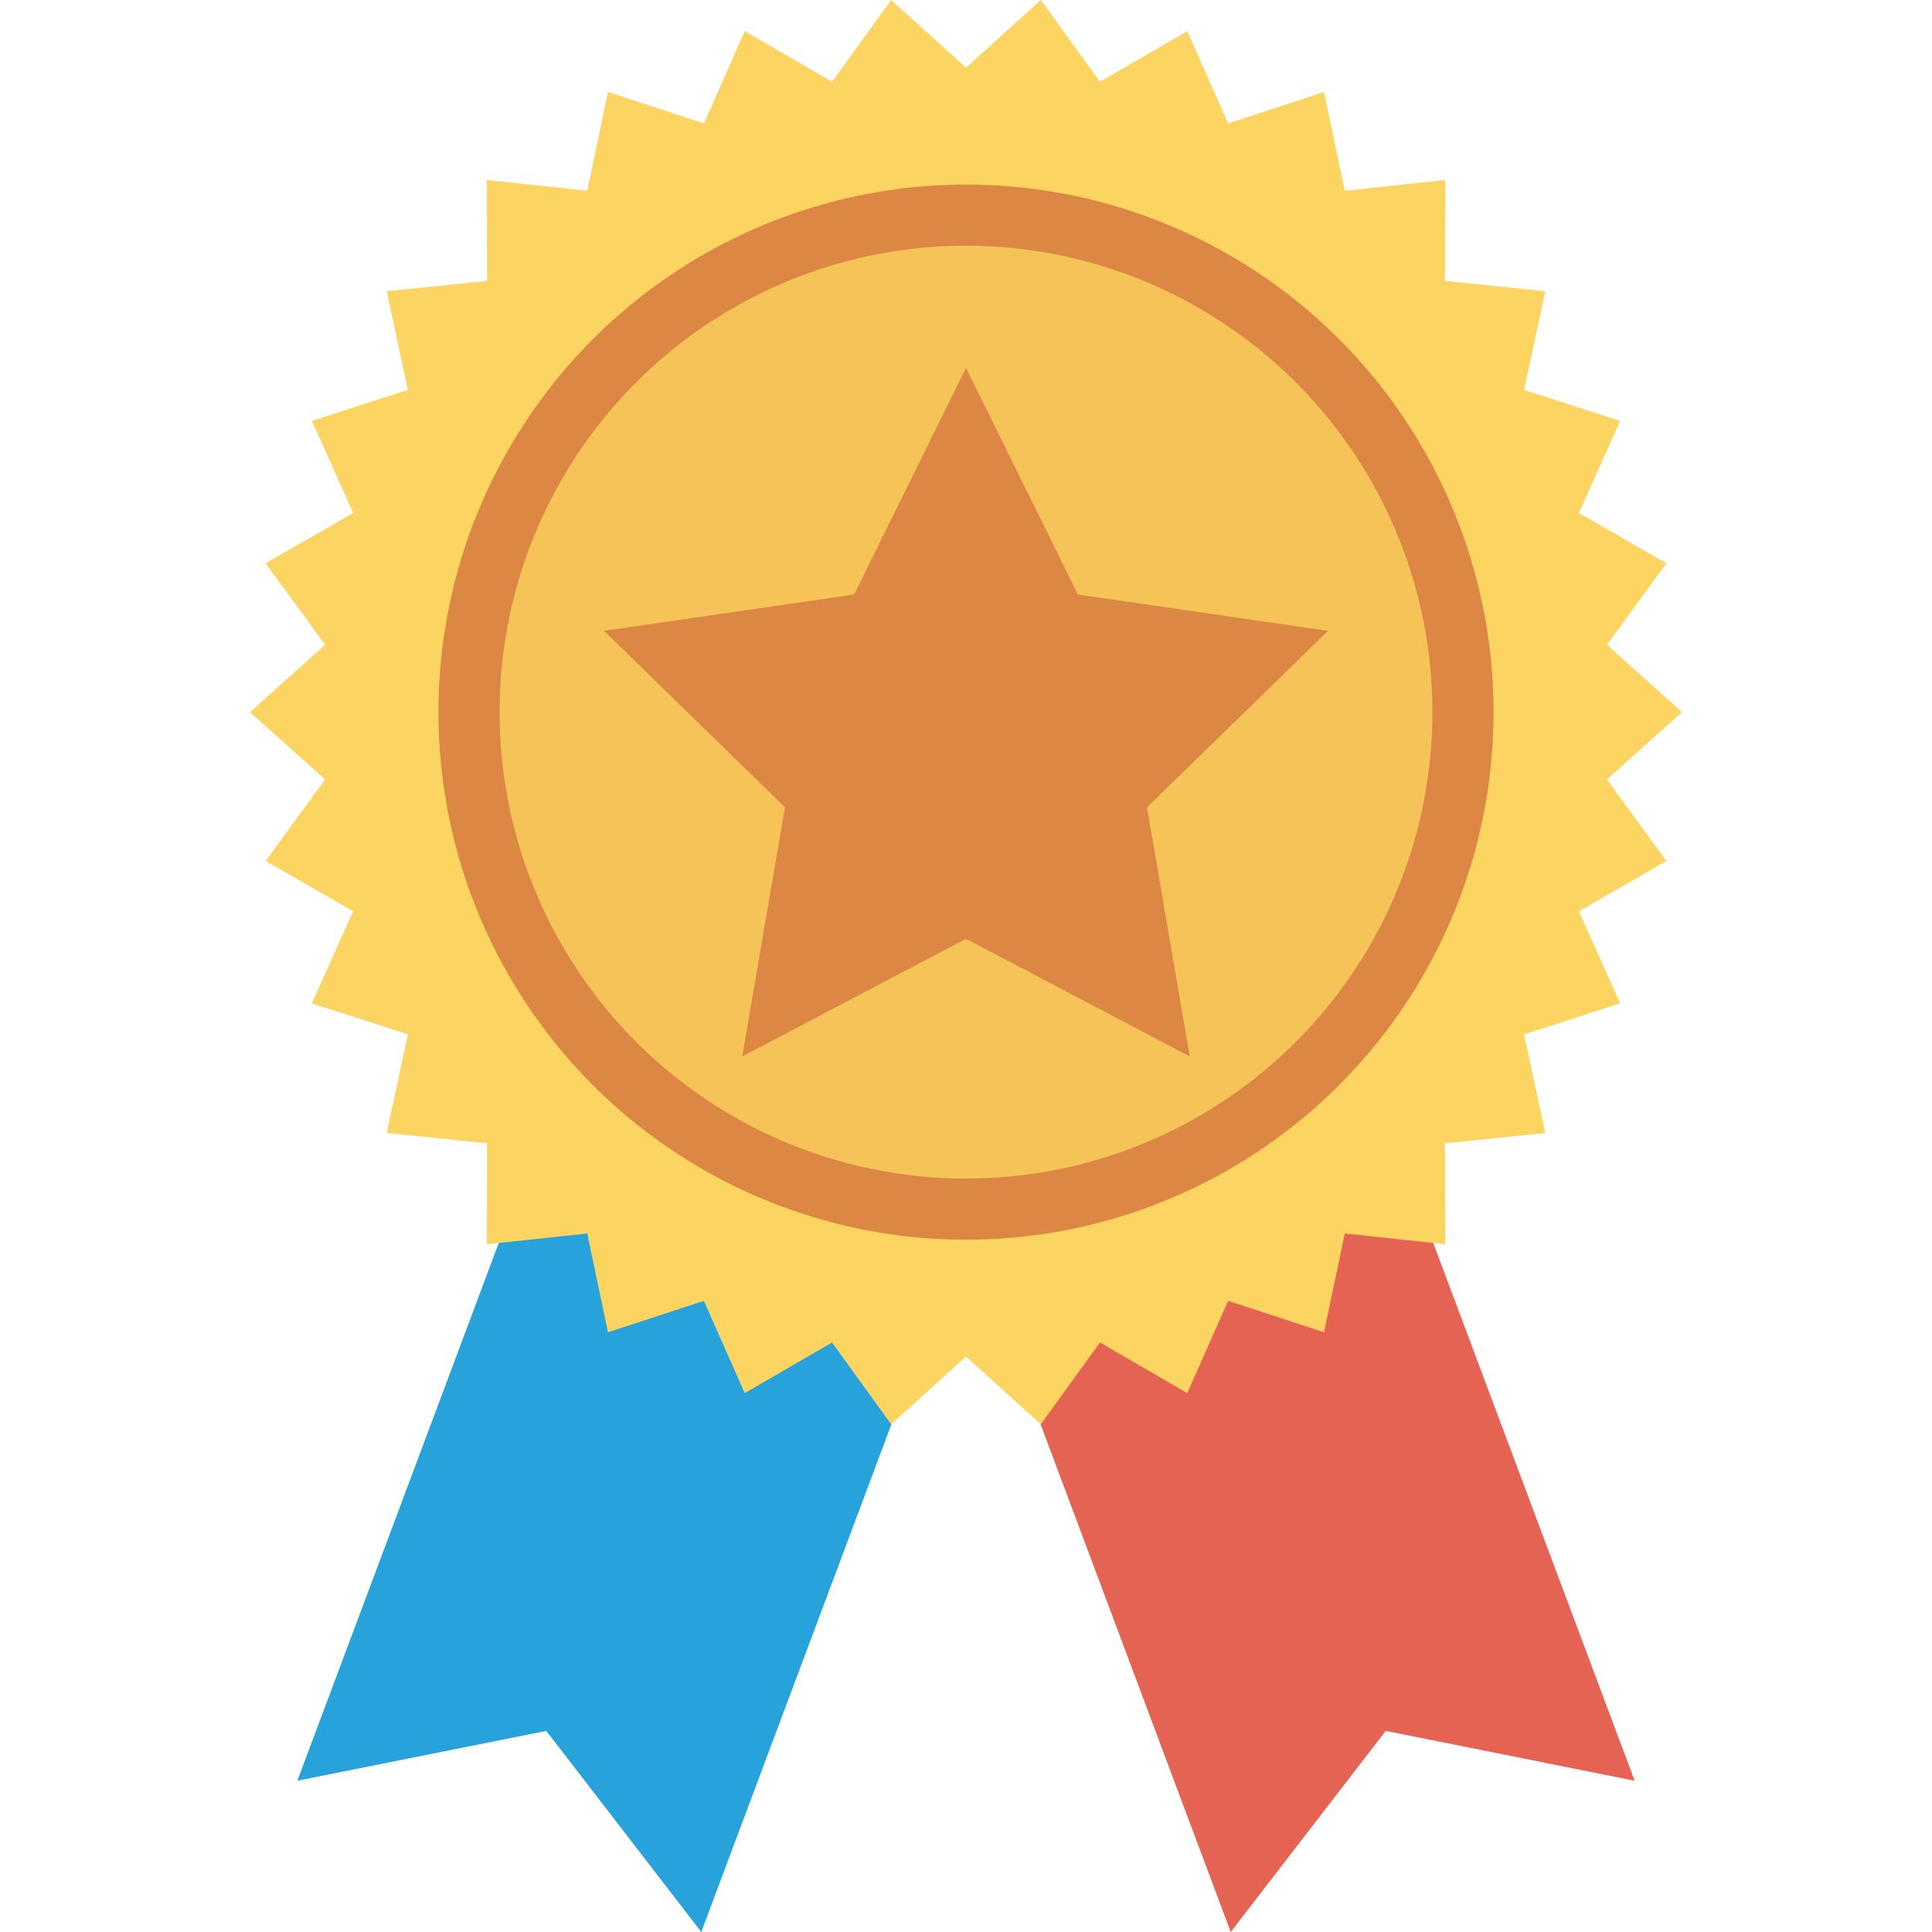
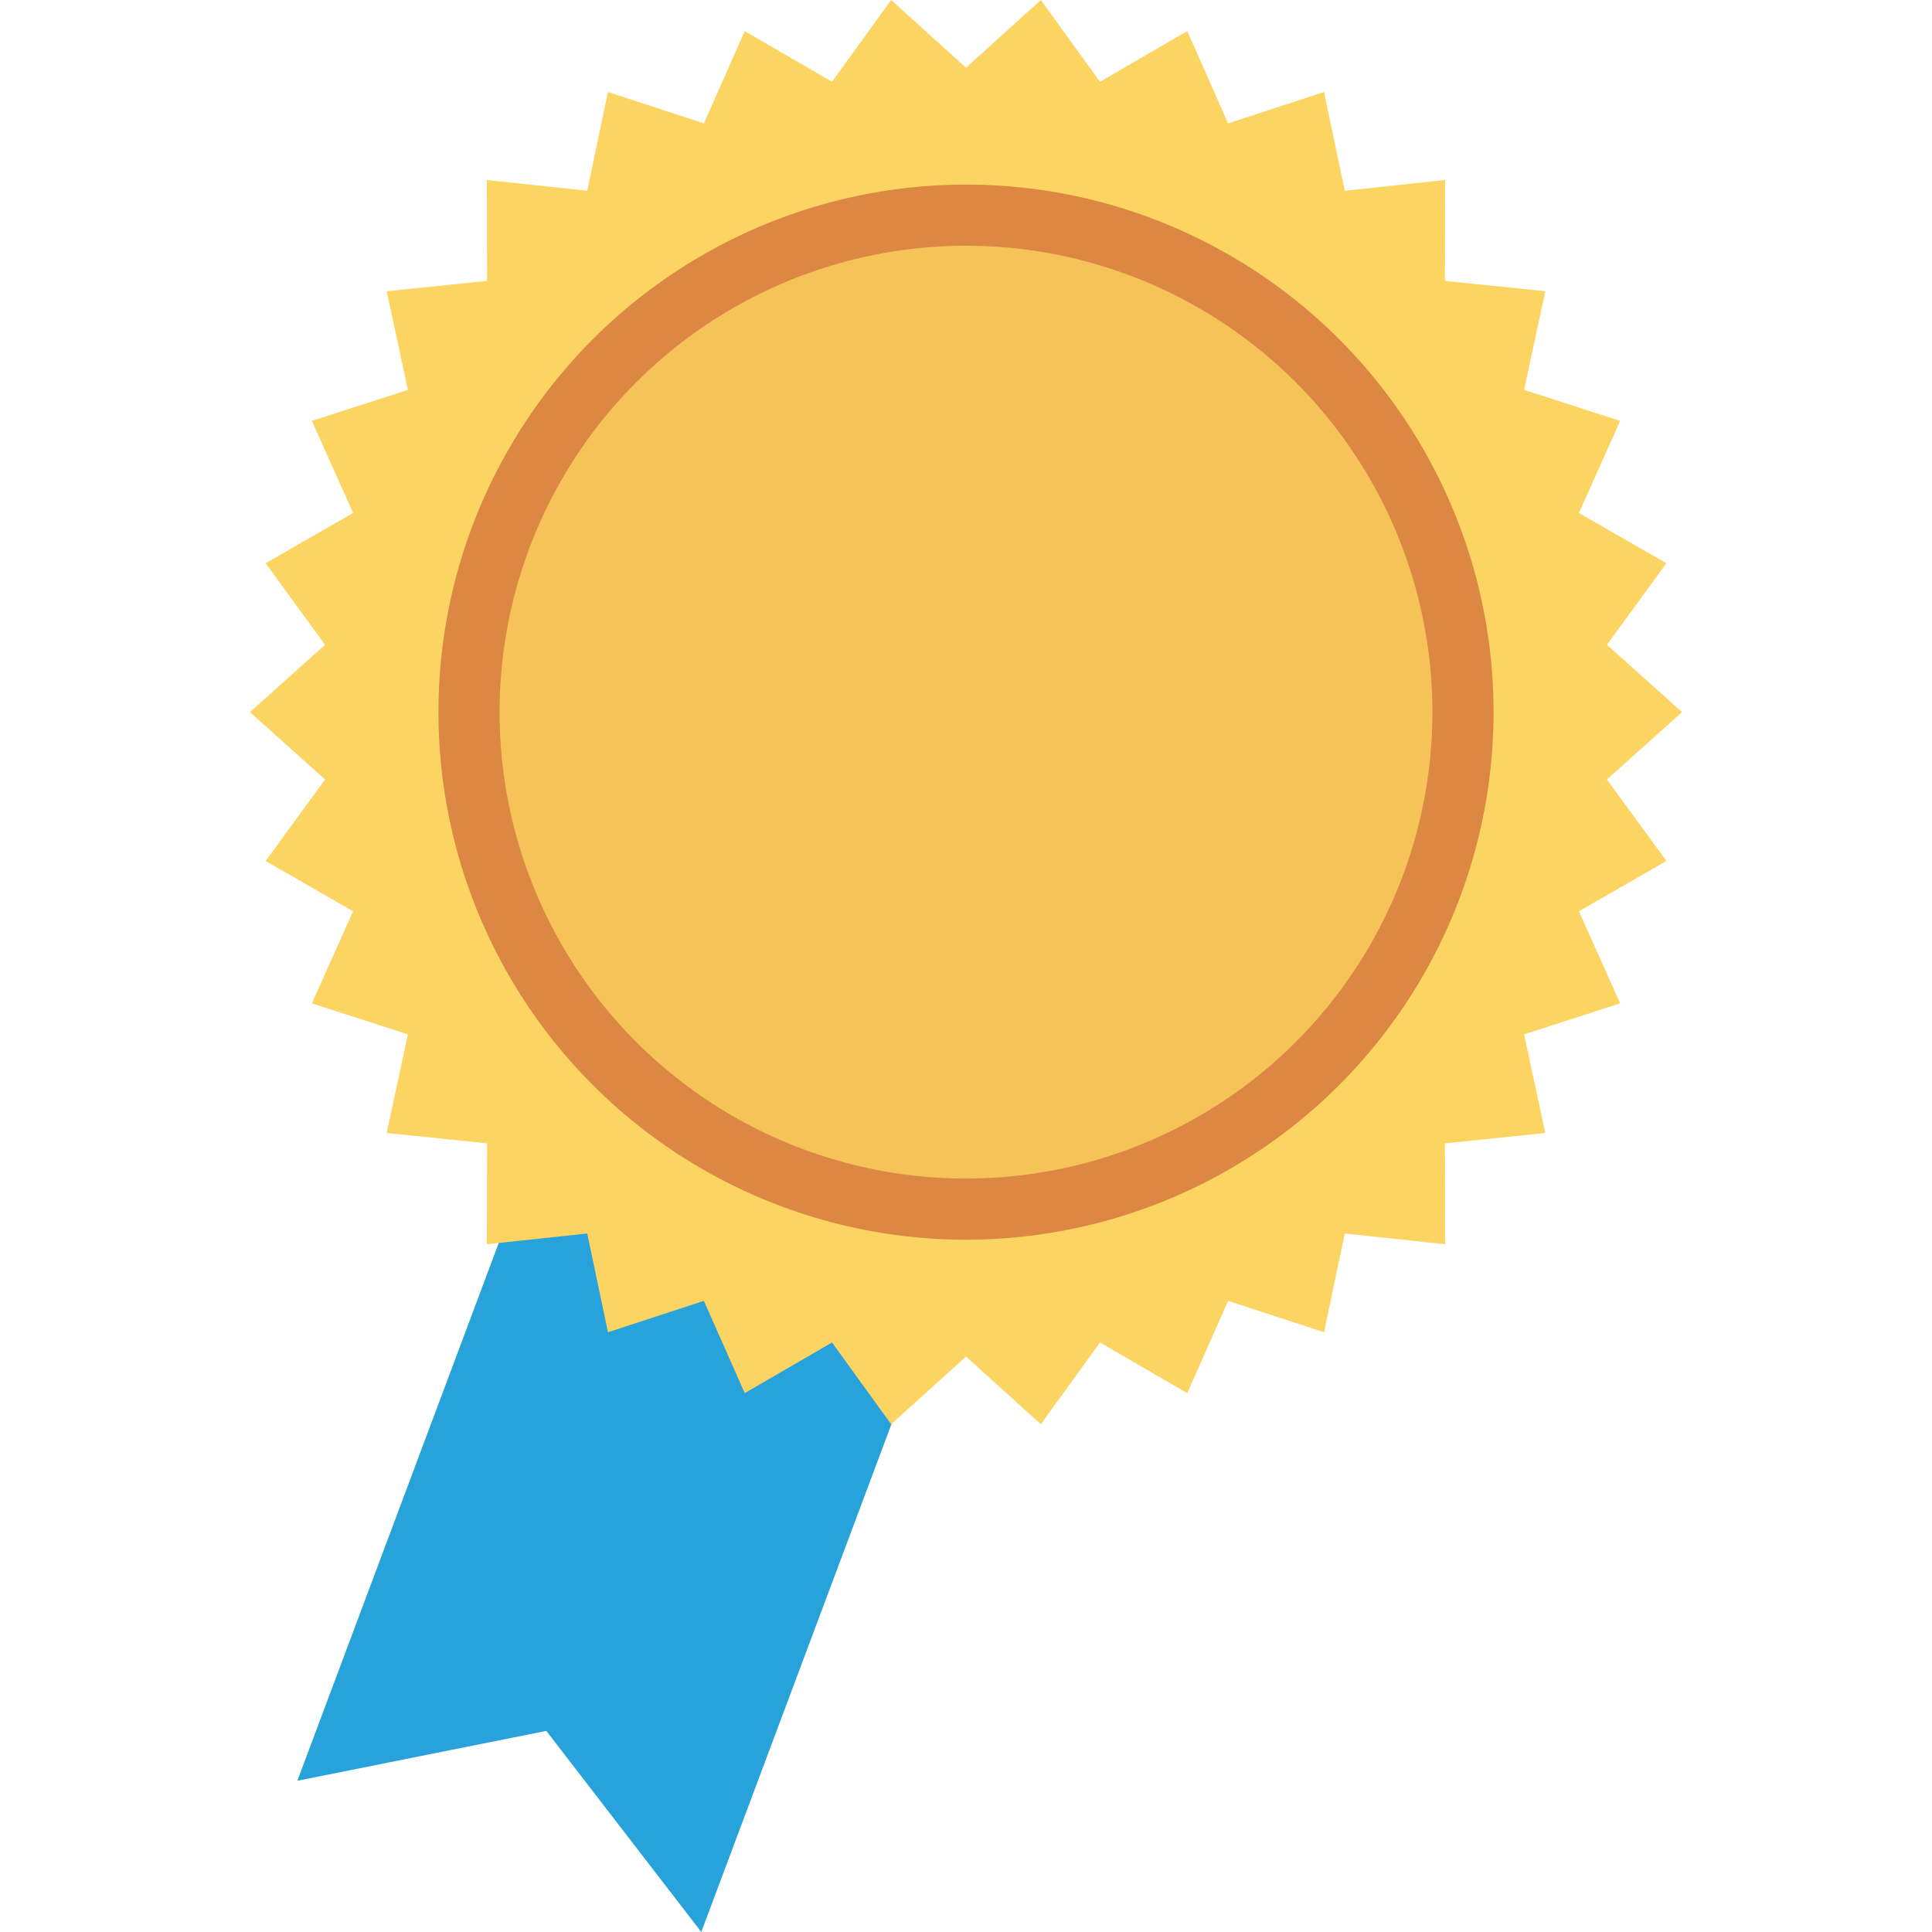
<svg xmlns="http://www.w3.org/2000/svg" version="1.1" id="Capa_1" x="0px" y="0px" viewBox="0 0 409.6 409.6" style="enable-background:new 0 0 409.6 409.6;" xml:space="preserve">
  <polygon style="fill:#27A2DB;" points="148.678,409.6 115.821,366.966 63.042,377.531 138.842,175.119 224.478,207.188 " />
-   <polygon style="fill:#E56353;" points="260.922,409.6 293.779,366.966 346.558,377.531 270.758,175.119 185.122,207.188 " />
  <polygon style="fill:#FCD462;" points="204.8,14.349 220.668,0 233.206,17.335 251.711,6.598 260.371,26.161 280.704,19.507   285.108,40.443 306.379,38.161 306.334,59.555 327.615,61.746 323.123,82.663 343.484,89.231 334.74,108.756 353.291,119.414   340.679,136.695 356.608,150.977 340.679,165.258 353.291,182.539 334.74,193.197 343.484,212.722 323.123,219.29 327.615,240.207   306.334,242.398 306.379,263.792 285.108,261.51 280.704,282.446 260.371,275.792 251.711,295.355 233.206,284.618 220.668,301.953   204.8,287.604 188.932,301.953 176.394,284.618 157.889,295.355 149.229,275.792 128.896,282.446 124.492,261.51 103.221,263.792   103.266,242.398 81.985,240.207 86.477,219.29 66.116,212.722 74.86,193.197 56.309,182.539 68.921,165.258 52.992,150.977   68.921,136.695 56.309,119.414 74.86,108.756 66.116,89.231 86.477,82.663 81.985,61.746 103.266,59.555 103.221,38.161   124.492,40.443 128.896,19.507 149.229,26.161 157.889,6.598 176.394,17.335 188.932,0 " />
  <circle style="fill:#DC8744;" cx="204.8" cy="150.979" r="111.846" />
  <circle style="fill:#F6C358;" cx="204.8" cy="150.979" r="98.883" />
-   <polygon style="fill:#DC8744;" points="204.8,77.976 228.519,126.037 281.557,133.743 243.179,171.153 252.239,223.977   204.8,199.037 157.361,223.977 166.421,171.153 128.043,133.743 181.081,126.037 " />
  <g>
</g>
  <g>
</g>
  <g>
</g>
  <g>
</g>
  <g>
</g>
  <g>
</g>
  <g>
</g>
  <g>
</g>
  <g>
</g>
  <g>
</g>
  <g>
</g>
  <g>
</g>
  <g>
</g>
  <g>
</g>
  <g>
</g>
</svg>